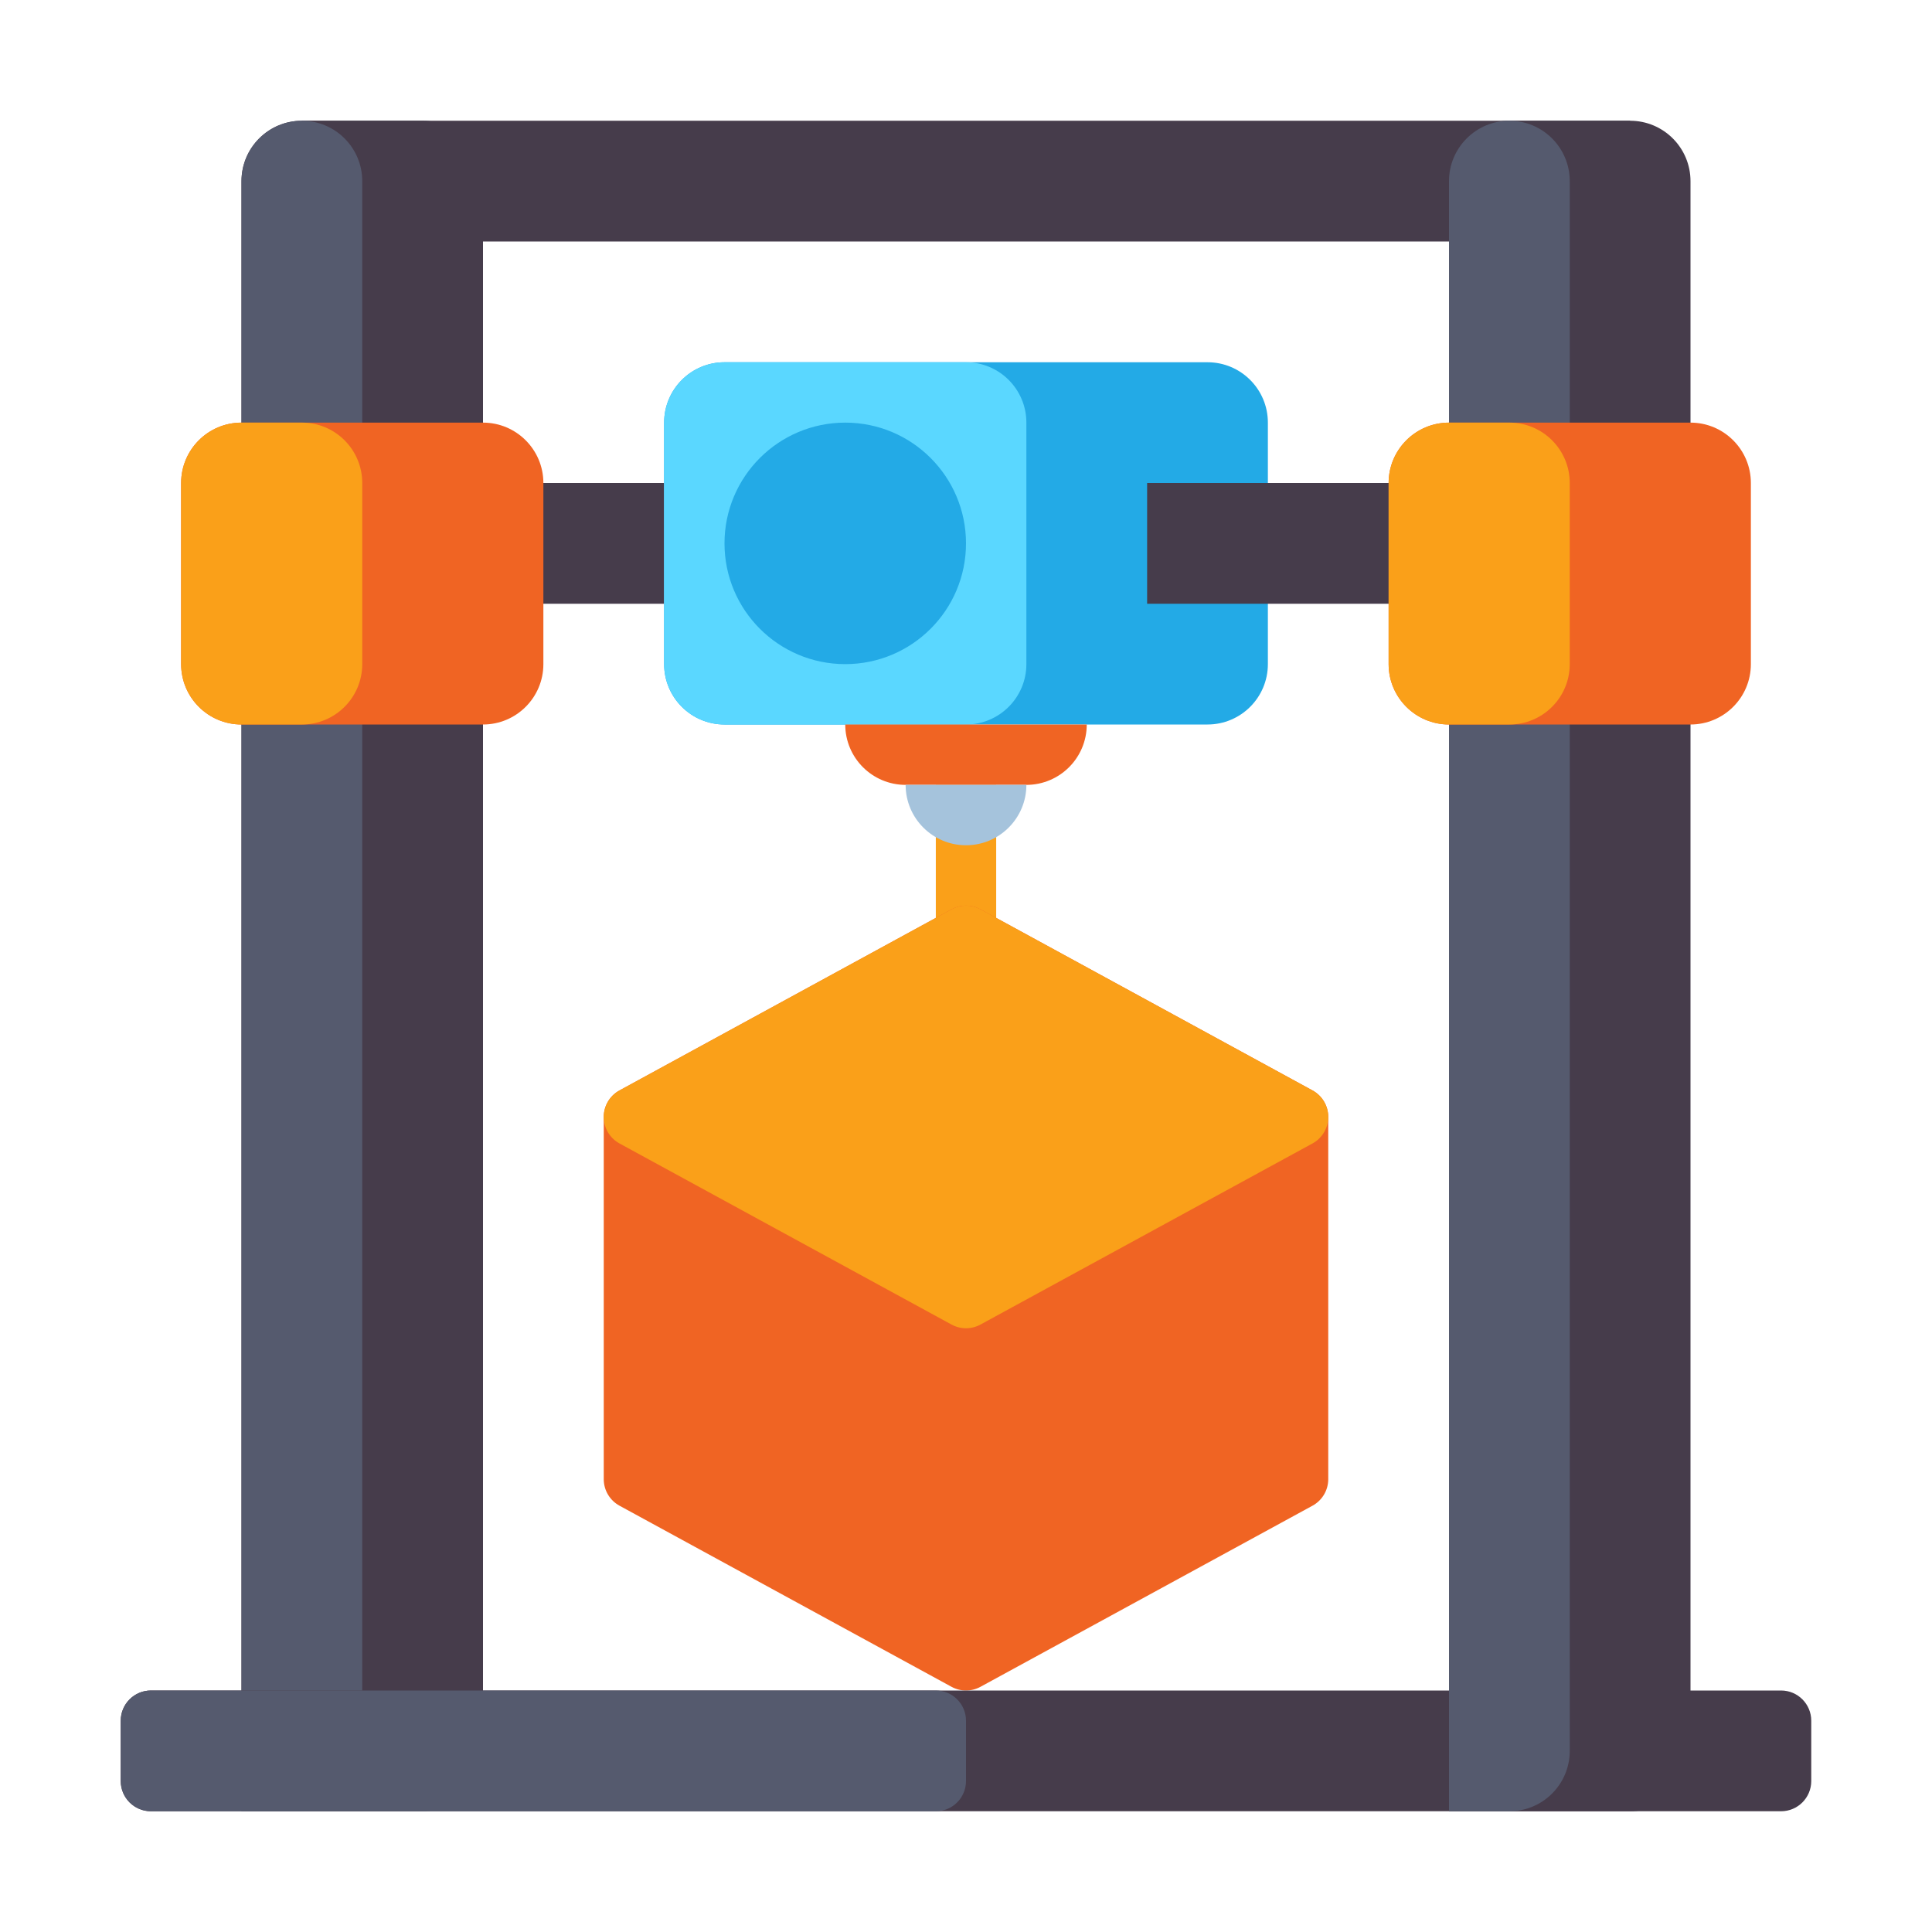
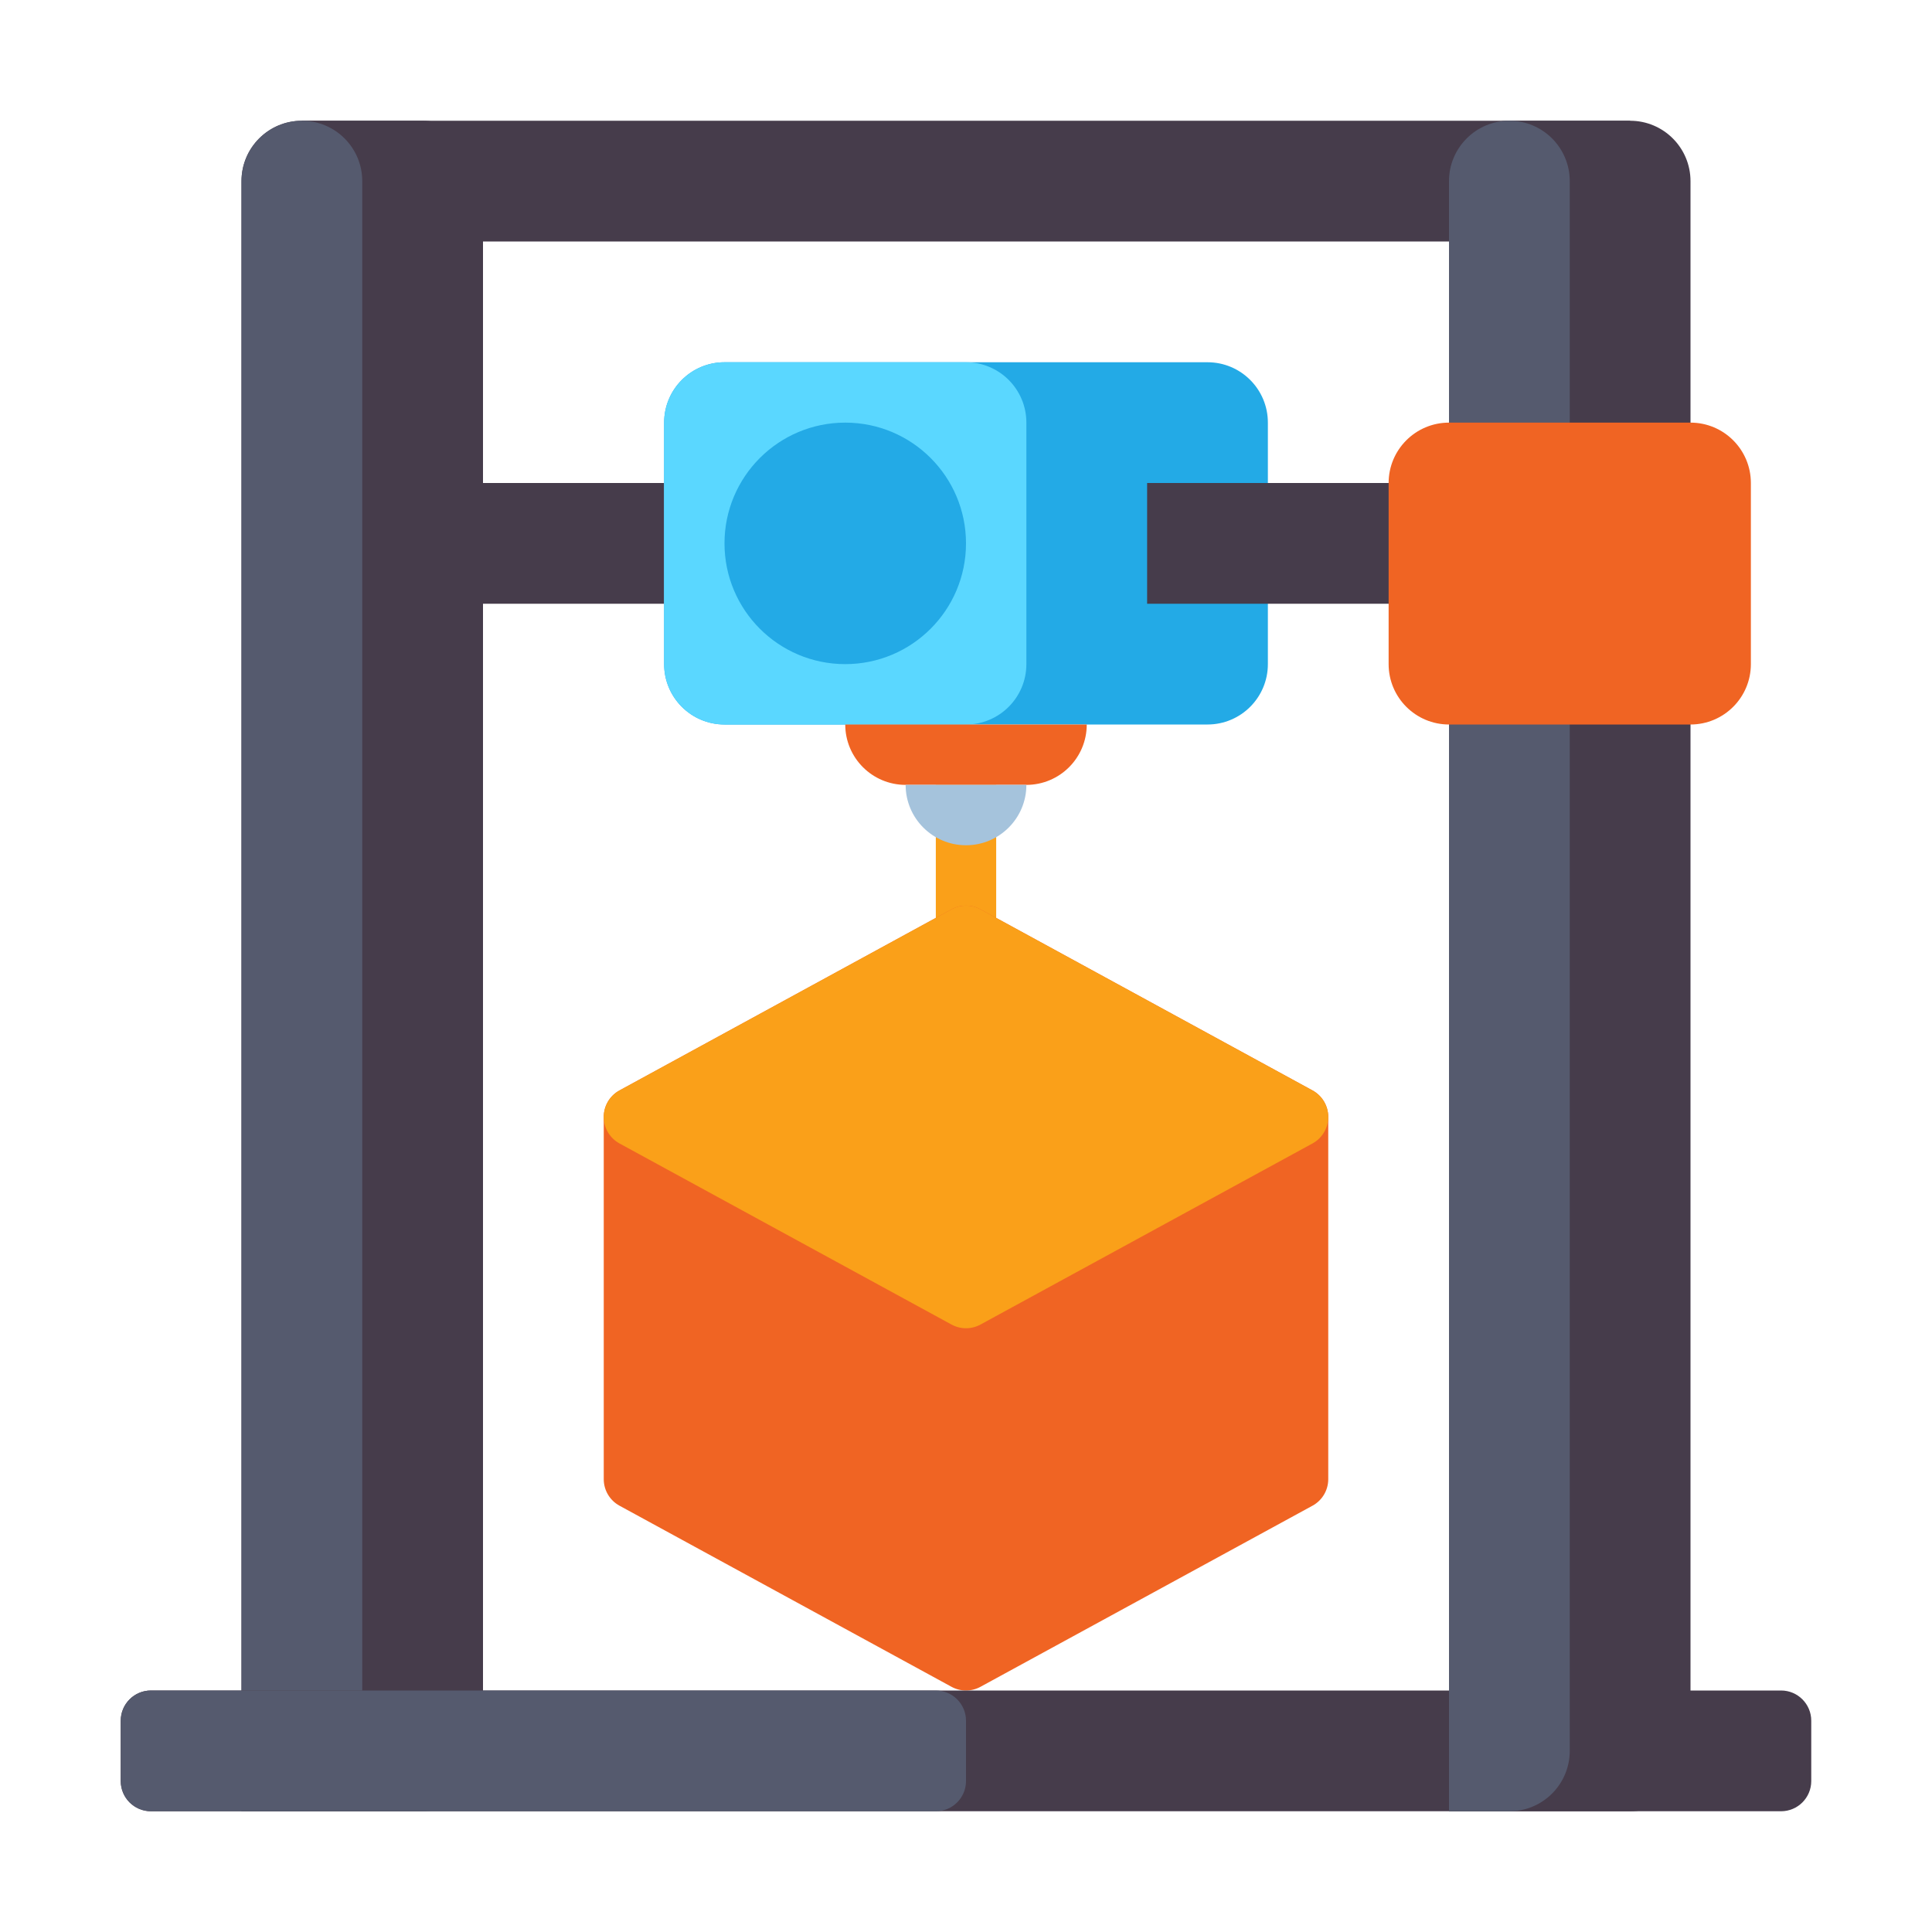
<svg xmlns="http://www.w3.org/2000/svg" id="Layer_1" height="512" viewBox="0 0 512 512" width="512">
  <g>
    <g>
      <path d="m248 208h16v48h-16z" fill="#faa019" />
    </g>
    <g>
      <path d="m80 32h352v32h-352z" fill="#463c4b" />
    </g>
    <g>
      <path d="m80 128h96v32h-96z" fill="#463c4b" />
    </g>
    <g>
      <path d="m80 32h32c8.837 0 16 7.163 16 16v416c0 8.837-7.163 16-16 16h-48v-432c0-8.837 7.163-16 16-16z" fill="#463c4b" />
    </g>
    <g>
      <path d="m80 32c8.837 0 16 7.163 16 16v416c0 8.837-7.163 16-16 16h-16v-432c0-8.837 7.163-16 16-16z" fill="#555a6e" />
    </g>
    <g>
      <path d="m347.831 288.977-88-48c-2.389-1.303-5.273-1.303-7.662 0l-88 48c-2.57 1.402-4.169 4.096-4.169 7.023v96c0 2.928 1.599 5.621 4.169 7.023l88 48c1.194.651 2.513.977 3.831.977s2.637-.325 3.831-.977l88-48c2.57-1.402 4.169-4.096 4.169-7.023v-96c0-2.928-1.599-5.621-4.169-7.023z" fill="#f06423" />
      <path d="m347.831 288.977-88-48c-2.389-1.303-5.273-1.303-7.662 0l-88 48c-2.57 1.402-4.169 4.096-4.169 7.023s1.599 5.621 4.169 7.023l88 48c1.194.651 2.513.977 3.831.977s2.637-.325 3.831-.977l88-48c2.57-1.402 4.169-4.096 4.169-7.023s-1.599-5.621-4.169-7.023z" fill="#faa019" />
    </g>
    <g>
      <path d="m472 448h-432c-4.418 0-8 3.582-8 8v16c0 4.418 3.582 8 8 8h432c4.418 0 8-3.582 8-8v-16c0-4.418-3.582-8-8-8z" fill="#463c4b" />
    </g>
    <g>
      <path d="m248 448h-208c-4.418 0-8 3.582-8 8v16c0 4.418 3.582 8 8 8h208c4.418 0 8-3.582 8-8v-16c0-4.418-3.582-8-8-8z" fill="#555a6e" />
    </g>
    <g>
      <path d="m400 32h32c8.837 0 16 7.163 16 16v416c0 8.837-7.163 16-16 16h-48v-432c0-8.837 7.163-16 16-16z" fill="#463c4b" />
    </g>
    <g>
      <path d="m400 32c8.837 0 16 7.163 16 16v416c0 8.837-7.163 16-16 16h-16v-432c0-8.837 7.163-16 16-16z" fill="#555a6e" />
    </g>
    <g>
      <path d="m320 192h-128c-8.837 0-16-7.163-16-16v-64c0-8.837 7.163-16 16-16h128c8.837 0 16 7.163 16 16v64c0 8.837-7.163 16-16 16z" fill="#23aae6" />
    </g>
    <g>
      <path d="m256 192h-64c-8.837 0-16-7.163-16-16v-64c0-8.837 7.163-16 16-16h64c8.837 0 16 7.163 16 16v64c0 8.837-7.163 16-16 16z" fill="#5ad7ff" />
    </g>
    <g>
      <path d="m304 128h80v32h-80z" fill="#463c4b" />
    </g>
    <g>
-       <path d="m128 192h-64c-8.837 0-16-7.163-16-16v-48c0-8.837 7.163-16 16-16h64c8.837 0 16 7.163 16 16v48c0 8.837-7.163 16-16 16z" fill="#f06423" />
-     </g>
+       </g>
    <g>
-       <path d="m80 192h-16c-8.837 0-16-7.163-16-16v-48c0-8.837 7.163-16 16-16h16c8.837 0 16 7.163 16 16v48c0 8.837-7.163 16-16 16z" fill="#faa019" />
-     </g>
+       </g>
    <g>
      <path d="m448 192h-64c-8.837 0-16-7.163-16-16v-48c0-8.837 7.163-16 16-16h64c8.837 0 16 7.163 16 16v48c0 8.837-7.163 16-16 16z" fill="#f06423" />
    </g>
    <g>
-       <path d="m400 192h-16c-8.837 0-16-7.163-16-16v-48c0-8.837 7.163-16 16-16h16c8.837 0 16 7.163 16 16v48c0 8.837-7.163 16-16 16z" fill="#faa019" />
-     </g>
+       </g>
    <g>
      <circle cx="224" cy="144" fill="#23aae6" r="32" />
    </g>
    <g>
      <path d="m272 208h-32c-8.837 0-16-7.163-16-16h64c0 8.837-7.163 16-16 16z" fill="#f06423" />
    </g>
    <g>
      <path d="m256 224c-8.837 0-16-7.163-16-16h32c0 8.837-7.163 16-16 16z" fill="#a5c3dc" />
    </g>
  </g>
</svg>